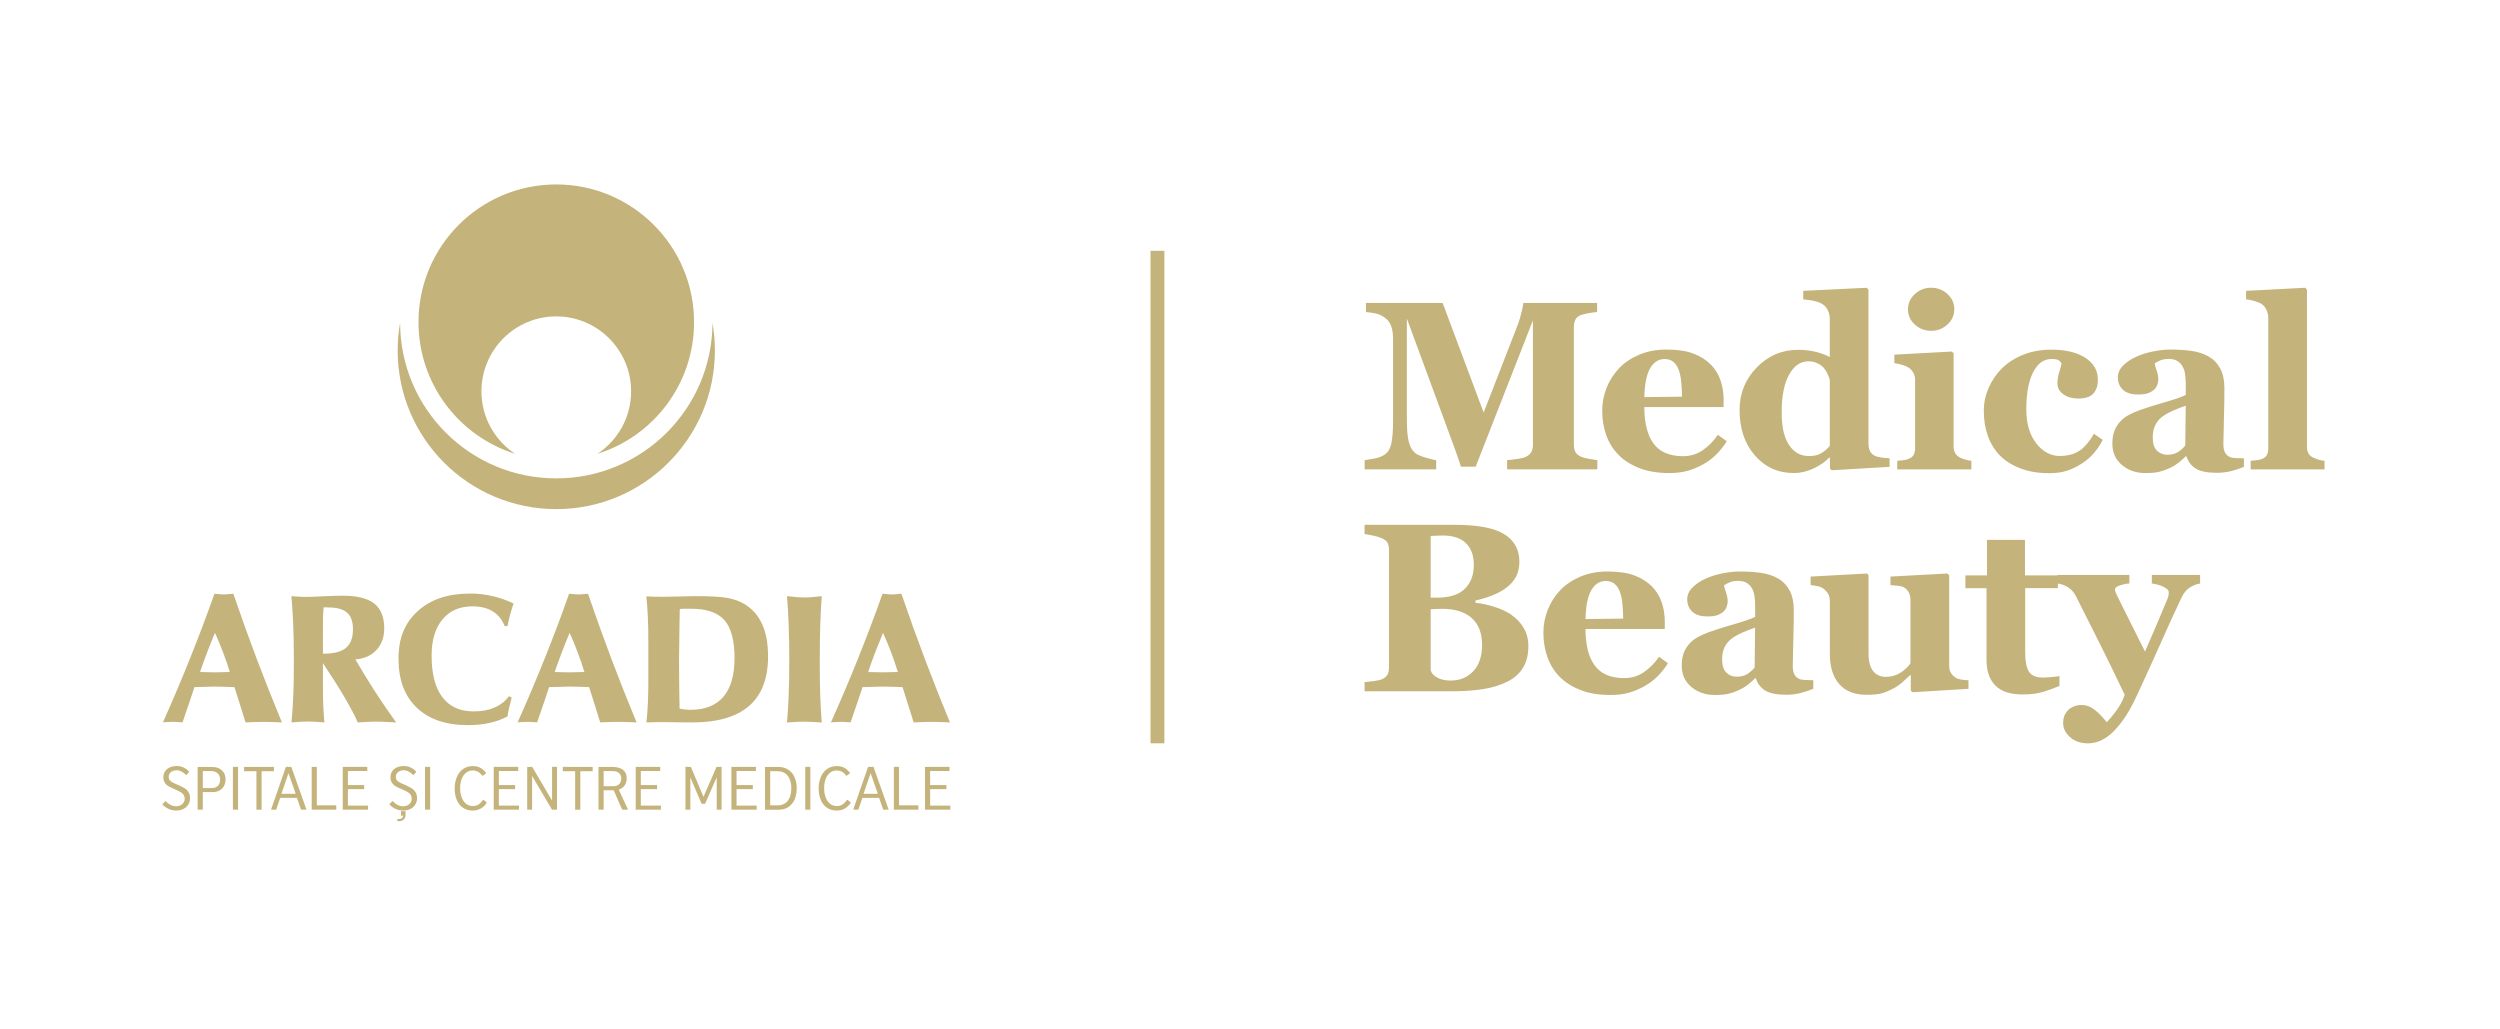
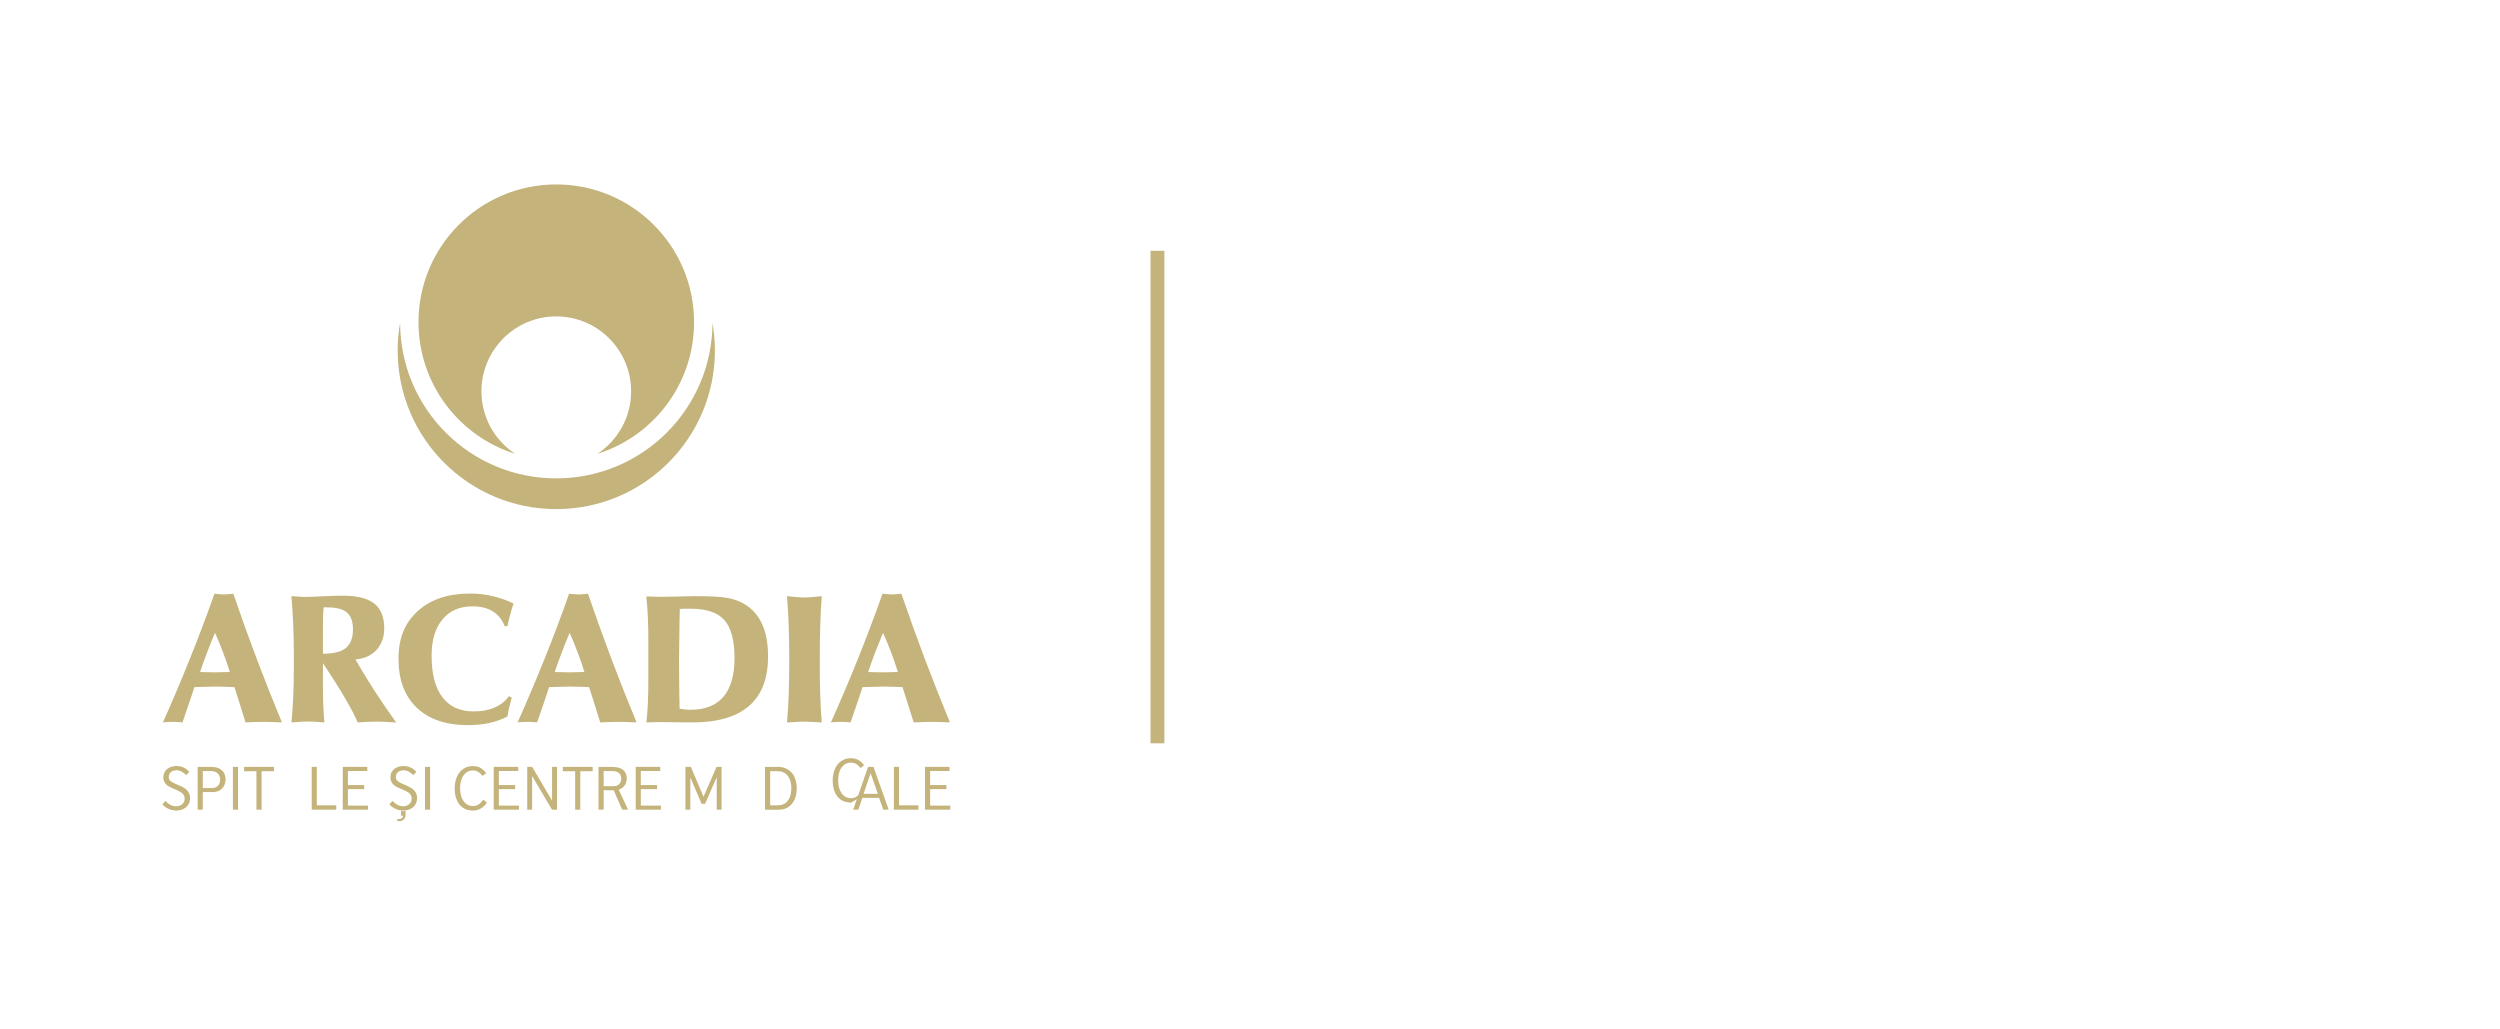
<svg xmlns="http://www.w3.org/2000/svg" id="Layer_1" version="1.1" viewBox="0 0 709.33 292">
  <defs>
    <style> .st0, .st1 { fill: #c4b37b; } .st1 { fill-rule: evenodd; } </style>
  </defs>
  <g>
    <path class="st1" d="M202.16,91.64c-.11,24.36-19.91,44.09-44.34,44.09s-44.2-19.73-44.3-44.09c-.46,2.53-.69,5.15-.69,7.81,0,24.86,20.14,45,44.99,45,24.86.01,45.02-20.14,45.02-45,0-2.66-.24-5.28-.68-7.81ZM146.15,128.76c-5.75-3.81-9.55-10.32-9.55-17.73,0-11.73,9.51-21.26,21.22-21.26s21.25,9.53,21.25,21.26c0,7.41-3.8,13.91-9.55,17.73,15.88-4.98,27.41-19.81,27.41-37.35,0-21.58-17.51-39.08-39.11-39.08s-39.08,17.49-39.08,39.08c0,17.54,11.53,32.37,27.41,37.35Z" />
    <g>
      <path class="st0" d="M56.76,190.67c.13,0,.31,0,.59.02,1.68.06,2.89.08,3.59.08.83,0,2.16-.04,3.99-.1h.28c-.56-1.79-1.17-3.6-1.87-5.44-.7-1.84-1.47-3.74-2.34-5.68-.84,1.99-1.63,3.93-2.32,5.8-.71,1.86-1.35,3.64-1.92,5.33h0ZM46.22,204.99c2.73-6.14,5.34-12.26,7.76-18.34,2.44-6.08,4.73-12.13,6.86-18.18h.16c1.16.13,2,.19,2.53.19.43,0,1.13-.05,2.1-.15.26-.03.44-.05.57-.05,2.18,6.38,4.42,12.6,6.71,18.66,2.29,6.04,4.66,12,7.08,17.85-1.12-.05-2.09-.07-2.93-.11-.84-.03-1.57-.04-2.14-.04-.8,0-1.59.02-2.46.04-.86.03-1.78.06-2.78.11-.3-.93-.8-2.53-1.51-4.79-.69-2.26-1.24-4-1.65-5.22-.31-.02-1.14-.06-2.48-.09-1.31-.05-2.39-.07-3.2-.07-.27,0-1.02.02-2.26.07-1.26.03-2.4.08-3.41.09-.67,2.1-1.79,5.34-3.29,9.73l-.11.27c-.64-.05-1.16-.07-1.58-.11-.42-.03-.75-.04-.98-.04-.43,0-.9.02-1.41.04-.52.03-1.05.06-1.59.11h0ZM82.7,204.99c.23-2.36.38-4.75.49-7.21.12-2.45.18-5.4.18-8.84v-1.83c0-3.99-.06-7.34-.18-10.08-.11-2.73-.29-5.34-.52-7.87.14.02.27.02.45.02,1.63.12,2.82.19,3.56.19,1.02,0,2.72-.07,5.07-.19,2.37-.11,4.21-.16,5.51-.16,4.07,0,7.04.73,8.93,2.23,1.89,1.49,2.83,3.84,2.83,7.05,0,2.5-.74,4.53-2.2,6.11-1.46,1.59-3.46,2.48-5.98,2.7,1.84,3.18,3.74,6.26,5.65,9.23,1.94,2.98,3.92,5.86,5.92,8.65-1.54-.1-2.74-.16-3.6-.2-.86-.04-1.56-.05-2.11-.05-.64,0-1.38.01-2.22.06-.83.05-1.82.11-2.96.18-.8-1.84-2.03-4.18-3.69-7.02-1.65-2.83-3.73-6.11-6.2-9.81v6.86c0,1.9.03,3.66.1,5.3.08,1.63.17,3.19.31,4.66-1.17-.1-2.11-.16-2.82-.2-.71-.04-1.33-.05-1.84-.05s-1.14.01-1.86.05c-.73.03-1.67.1-2.83.2h0ZM91.64,185.47h.22c2.9,0,4.99-.55,6.32-1.66,1.31-1.1,1.97-2.85,1.97-5.25,0-2.18-.55-3.74-1.67-4.73-1.11-.98-2.91-1.48-5.36-1.48-.03,0-.18,0-.45-.02-.29-.01-.57-.02-.85-.02-.07.85-.13,1.72-.16,2.59-.02.89-.03,1.99-.03,3.34v7.23h0ZM143.19,177.65c-.72-1.84-1.86-3.25-3.39-4.2-1.54-.95-3.47-1.41-5.74-1.41-3.62,0-6.47,1.23-8.52,3.71-2.05,2.48-3.08,5.9-3.08,10.25,0,5.2,1.01,9.14,3.06,11.81,2.03,2.7,5,4.04,8.9,4.04,2.24,0,4.23-.36,5.91-1.11,1.71-.74,3.06-1.8,4.06-3.2l.8.38c-.25.96-.5,1.88-.7,2.75-.2.89-.37,1.74-.5,2.59-1.55.84-3.26,1.46-5.13,1.87-1.85.41-3.9.61-6.12.61-6.19,0-11.02-1.64-14.49-4.94-3.46-3.3-5.18-7.92-5.18-13.88s1.81-10.19,5.45-13.52c3.65-3.33,8.6-4.99,14.86-4.99,2.16,0,4.27.23,6.29.71,2.04.45,4.05,1.16,6.04,2.11-.37,1.11-.71,2.2-.99,3.27-.29,1.06-.52,2.11-.73,3.15h-.79ZM157.4,190.67c.13,0,.31,0,.58.02,1.69.06,2.88.08,3.59.08.82,0,2.15-.04,3.98-.1h.26c-.53-1.79-1.16-3.6-1.86-5.44-.68-1.84-1.45-3.74-2.33-5.68-.83,1.99-1.61,3.93-2.31,5.8-.72,1.86-1.35,3.64-1.92,5.33h0ZM146.85,204.99c2.74-6.14,5.34-12.26,7.77-18.34,2.45-6.08,4.72-12.13,6.85-18.18h.15c1.17.13,2.01.19,2.53.19.44,0,1.14-.05,2.11-.15.27-.03.44-.05.57-.05,2.19,6.38,4.43,12.6,6.71,18.66,2.29,6.04,4.65,12,7.08,17.85-1.13-.05-2.09-.07-2.94-.11-.85-.03-1.55-.04-2.15-.04-.76,0-1.57.02-2.45.04-.84.03-1.77.06-2.78.11-.3-.93-.8-2.53-1.49-4.79-.72-2.26-1.26-4-1.65-5.22-.32-.02-1.14-.06-2.48-.09-1.32-.05-2.39-.07-3.21-.07-.26,0-1.01.02-2.26.07-1.26.03-2.38.08-3.41.09-.67,2.1-1.78,5.34-3.3,9.73l-.11.27c-.62-.05-1.15-.07-1.56-.11-.42-.03-.75-.04-.98-.04-.44,0-.9.02-1.41.04-.51.03-1.04.06-1.6.11h0ZM192.83,201.06c.56.12,1.1.2,1.59.24.51.06,1,.09,1.51.09,4.13,0,7.24-1.24,9.34-3.71,2.09-2.47,3.14-6.13,3.14-11s-.95-8.55-2.86-10.72c-1.91-2.16-5.09-3.25-9.58-3.25-.77,0-1.37,0-1.81,0-.43.01-.86.04-1.28.08-.04.9-.05,2.21-.08,3.93-.09,5.34-.14,8.95-.14,10.85,0,1.38.01,3.2.05,5.45,0,2.26.05,4.93.11,8.03h0ZM183.4,204.99c.19-1.6.32-3.33.41-5.19.1-1.86.15-4.25.15-7.18v-10.09c0-3.02-.05-5.56-.15-7.57-.09-2.01-.23-3.93-.43-5.74.7.03,1.41.06,2.14.08.73.03,1.49.03,2.25.03,1.41,0,3.1-.03,5.14-.09,2.03-.06,3.4-.1,4.08-.1,4.37,0,7.45.16,9.3.49,1.84.33,3.43.89,4.74,1.65,2.32,1.34,4.04,3.25,5.18,5.74,1.15,2.48,1.71,5.56,1.71,9.24,0,6.23-1.79,10.92-5.39,14.04-3.61,3.13-9.01,4.68-16.18,4.68-1.08,0-2.57-.01-4.48-.05-1.88-.03-3.26-.05-4.09-.05-.56,0-1.14,0-1.78.02-.61.02-1.48.05-2.59.07h0ZM223.3,204.99c.22-2.63.39-5.27.48-7.91.1-2.65.16-5.98.16-9.98,0-3.43-.05-6.59-.16-9.47-.09-2.89-.26-5.73-.48-8.48,1.4.15,2.47.24,3.2.31.74.04,1.37.07,1.95.07.38,0,.87-.02,1.53-.07.64-.06,1.69-.16,3.18-.31-.19,2.58-.33,5.25-.42,7.99-.08,2.76-.14,6.09-.14,9.97v2.05c0,3.24.05,6.08.14,8.55.09,2.47.23,4.9.42,7.28-1.26-.07-2.3-.14-3.13-.18-.83-.05-1.55-.06-2.15-.06-.3,0-.73,0-1.29.04-.56.03-1.66.09-3.28.21h0ZM246.32,190.67c.12,0,.3,0,.58.02,1.68.06,2.88.08,3.6.08.81,0,2.14-.04,3.97-.1h.28c-.55-1.79-1.17-3.6-1.86-5.44-.7-1.84-1.47-3.74-2.35-5.68-.82,1.99-1.6,3.93-2.32,5.8-.7,1.86-1.34,3.64-1.9,5.33h0ZM235.75,204.99c2.74-6.14,5.36-12.26,7.78-18.34,2.43-6.08,4.72-12.13,6.87-18.18h.14c1.16.13,2.01.19,2.54.19.43,0,1.13-.05,2.11-.15.24-.03.44-.05.56-.05,2.19,6.38,4.43,12.6,6.71,18.66,2.29,6.04,4.65,12,7.07,17.85-1.1-.05-2.08-.07-2.93-.11-.85-.03-1.57-.04-2.14-.04-.77,0-1.59.02-2.45.04-.85.03-1.79.06-2.77.11-.31-.93-.82-2.53-1.51-4.79-.71-2.26-1.25-4-1.65-5.22-.33-.02-1.15-.06-2.47-.09-1.32-.05-2.4-.07-3.21-.07-.26,0-1.02.02-2.27.07-1.25.03-2.39.08-3.4.09-.68,2.1-1.79,5.34-3.3,9.73l-.11.27c-.64-.05-1.15-.07-1.56-.11-.41-.03-.76-.04-.99-.04-.42,0-.89.02-1.39.04-.52.03-1.05.06-1.61.11h0Z" />
      <g>
        <path class="st0" d="M50.95,222.91c.43.18.82.38,1.18.58.36.21.67.44.94.72.26.27.47.58.62.94.15.36.23.79.23,1.28,0,.6-.11,1.12-.33,1.56-.23.44-.51.81-.87,1.11-.36.29-.77.51-1.25.66-.48.15-.97.22-1.47.22-.79,0-1.52-.16-2.2-.48-.68-.32-1.27-.75-1.75-1.29l.91-.96c.42.48.9.85,1.44,1.12.54.27,1.06.4,1.58.4.29,0,.58-.04.86-.13.28-.09.54-.23.77-.4.22-.18.42-.41.57-.67.15-.27.22-.58.22-.94,0-.32-.06-.6-.17-.84-.1-.24-.24-.45-.44-.64-.19-.18-.42-.35-.7-.5-.26-.15-.56-.3-.91-.45l-1.15-.51c-.38-.17-.73-.34-1.06-.52-.33-.18-.61-.38-.84-.63-.24-.24-.43-.52-.57-.84-.15-.32-.22-.7-.22-1.13,0-.53.1-.99.29-1.39.2-.4.46-.74.8-1.01.33-.27.73-.47,1.18-.61.46-.15.95-.22,1.47-.22.76,0,1.44.15,2.05.44.61.29,1.14.71,1.57,1.23l-.89.93c-.34-.4-.76-.74-1.24-1-.49-.26-.98-.39-1.49-.39-.29,0-.57.04-.85.12-.26.09-.49.2-.7.36-.21.16-.37.35-.48.59-.12.23-.18.51-.18.82,0,.49.16.88.5,1.16.33.27.8.54,1.4.79l1.15.49Z" />
        <path class="st0" d="M60.07,217.61c.7,0,1.29.1,1.8.29.49.19.9.46,1.22.78.31.33.56.71.69,1.14.15.42.22.86.22,1.31,0,.51-.08.99-.25,1.43-.15.44-.39.82-.7,1.14-.3.32-.69.57-1.13.76-.44.19-.95.28-1.51.28h-2.87v4.99h-1.46v-12.12h3.99ZM60.23,223.58c.39,0,.74-.07,1.01-.2.28-.14.51-.32.69-.53.18-.22.31-.48.4-.76.08-.29.13-.6.13-.91s-.05-.61-.15-.9c-.1-.29-.26-.55-.46-.77-.21-.22-.47-.39-.79-.53-.32-.13-.71-.2-1.16-.2h-2.36v4.81h2.69Z" />
        <path class="st0" d="M67.54,217.59v12.14h-1.46v-12.14h1.46Z" />
        <path class="st0" d="M77.72,218.82h-3.5v10.92h-1.46v-10.92h-3.5v-1.23h8.46v1.23Z" />
-         <path class="st0" d="M86.96,229.73h-1.55l-1.15-3.34h-4.76l-1.14,3.34h-1.46l4.21-12.14h1.55l4.3,12.14ZM83.9,225.23l-2.05-5.87-2,5.87h4.04Z" />
        <path class="st0" d="M95.41,229.73h-6.97v-12.14h1.45v10.91h5.52v1.23Z" />
        <path class="st0" d="M104.43,229.73h-7.18v-12.14h6.96v1.16h-5.5v4h4.62v1.16h-4.62v4.66h5.72v1.17Z" />
        <path class="st0" d="M115.36,222.91c.42.18.81.38,1.17.58.36.21.67.44.94.72.27.27.48.58.63.94.15.36.23.79.23,1.28,0,.6-.11,1.12-.33,1.56-.22.44-.5.81-.87,1.11-.35.29-.77.51-1.24.66-.48.15-.98.22-1.48.22-.78,0-1.51-.16-2.19-.48-.7-.32-1.28-.75-1.75-1.29l.9-.96c.44.48.91.85,1.44,1.12.53.27,1.06.4,1.59.4.28,0,.56-.04.85-.13.28-.09.54-.23.77-.4.23-.18.42-.41.57-.67.15-.27.22-.58.22-.94,0-.32-.05-.6-.15-.84-.11-.24-.25-.45-.44-.64-.19-.18-.43-.35-.69-.5-.27-.15-.57-.3-.91-.45l-1.16-.51c-.37-.17-.72-.34-1.05-.52-.33-.18-.61-.38-.85-.63-.24-.24-.43-.52-.56-.84-.15-.32-.22-.7-.22-1.13,0-.53.09-.99.29-1.39.2-.4.46-.74.78-1.01.34-.27.73-.47,1.19-.61.46-.15.95-.22,1.47-.22.75,0,1.43.15,2.04.44.61.29,1.14.71,1.58,1.23l-.88.93c-.35-.4-.77-.74-1.24-1-.49-.26-.98-.39-1.49-.39-.3,0-.58.04-.84.12-.27.09-.51.2-.71.36-.19.16-.36.35-.48.59-.13.23-.18.51-.18.82,0,.49.17.88.5,1.16.33.27.8.54,1.39.79l1.17.49ZM115.06,231.2c0,.33-.05.61-.16.83-.11.23-.25.42-.42.56-.17.14-.35.24-.56.31-.21.06-.4.09-.59.09-.08,0-.18,0-.3,0-.13,0-.21-.02-.28-.02v-.62c.11.02.18.03.26.03h.23c.69,0,1.07-.31,1.14-.94h-.6v-1.29h1.29v1.04Z" />
        <path class="st0" d="M122.04,217.59v12.14h-1.45v-12.14h1.45Z" />
        <path class="st0" d="M138.13,227.75c-.49.74-1.07,1.29-1.74,1.67-.68.37-1.42.56-2.24.56s-1.55-.15-2.19-.46c-.64-.3-1.18-.73-1.61-1.28-.45-.56-.77-1.21-1-1.98-.23-.76-.34-1.6-.34-2.51,0-.96.12-1.84.37-2.62.24-.79.59-1.46,1.04-2.01.44-.56.99-.99,1.62-1.3.64-.3,1.33-.46,2.11-.46.88,0,1.61.18,2.21.53.6.35,1.14.85,1.59,1.48l-1.07.78c-.35-.49-.75-.87-1.19-1.14-.44-.26-.97-.4-1.56-.4-.53,0-1.01.12-1.45.35-.44.23-.81.57-1.13,1-.31.43-.56.96-.74,1.59-.17.62-.27,1.33-.27,2.11s.1,1.49.28,2.11c.17.62.43,1.15.74,1.58.31.43.69.76,1.14,1,.45.23.94.35,1.46.35.65,0,1.21-.16,1.68-.49.47-.33.89-.77,1.28-1.33l1.02.85Z" />
        <path class="st0" d="M147.25,229.73h-7.17v-12.14h6.96v1.16h-5.5v4h4.62v1.16h-4.62v4.66h5.71v1.17Z" />
        <path class="st0" d="M158.05,229.73h-1.43l-5.64-9.56v9.56h-1.39v-12.14h1.41l5.64,9.56v-9.56h1.4v12.14Z" />
        <path class="st0" d="M168.16,218.82h-3.51v10.92h-1.46v-10.92h-3.5v-1.23h8.46v1.23Z" />
        <path class="st0" d="M178.19,229.73h-1.66l-2.41-5.5h-2.85v5.5h-1.46v-12.12h4.05c.68,0,1.28.08,1.78.24.49.15.9.38,1.23.67.32.29.56.62.71,1.01.15.39.24.81.24,1.26,0,.81-.2,1.5-.6,2.07-.4.56-.96.96-1.67,1.18l2.65,5.69ZM174.08,223.07c.4,0,.73-.06,1.01-.19.28-.12.51-.29.68-.5.17-.21.3-.45.38-.71s.12-.53.12-.81c0-.59-.2-1.09-.61-1.49-.41-.4-1.05-.6-1.95-.6h-2.44v4.3h2.81Z" />
        <path class="st0" d="M187.53,229.73h-7.16v-12.14h6.95v1.16h-5.5v4h4.61v1.16h-4.61v4.66h5.71v1.17Z" />
        <path class="st0" d="M204.75,229.73h-1.4v-9.2l-3.3,7.54h-.98l-3.2-7.49v9.15h-1.39v-12.14h1.54l3.59,8.49,3.69-8.49h1.44v12.14Z" />
-         <path class="st0" d="M214.69,229.73h-7.17v-12.14h6.96v1.16h-5.5v4h4.62v1.16h-4.62v4.66h5.71v1.17Z" />
        <path class="st0" d="M220.73,217.59c.87,0,1.64.15,2.3.46.66.3,1.22.73,1.67,1.27.45.54.79,1.18,1.01,1.93.23.74.35,1.56.35,2.45,0,.8-.11,1.57-.31,2.31-.2.73-.51,1.37-.94,1.92-.42.55-.95.99-1.6,1.32-.64.33-1.4.49-2.29.49h-3.87v-12.14h3.66ZM220.72,228.5c.56,0,1.08-.1,1.54-.31.47-.21.87-.51,1.21-.91.33-.4.59-.89.78-1.5.19-.6.28-1.29.28-2.08,0-1.52-.35-2.72-1.03-3.59-.68-.87-1.67-1.3-2.95-1.3h-2.02v9.68h2.19Z" />
-         <path class="st0" d="M229.92,217.59v12.14h-1.45v-12.14h1.45Z" />
-         <path class="st0" d="M241.42,227.75c-.49.74-1.08,1.29-1.74,1.67-.68.37-1.42.56-2.24.56s-1.54-.15-2.19-.46c-.65-.3-1.18-.73-1.62-1.28-.44-.56-.78-1.21-1-1.98-.22-.76-.35-1.6-.35-2.51,0-.96.12-1.84.37-2.62.24-.79.59-1.46,1.04-2.01.44-.56.98-.99,1.61-1.3.64-.3,1.34-.46,2.11-.46.88,0,1.61.18,2.22.53.59.35,1.13.85,1.58,1.48l-1.06.78c-.34-.49-.74-.87-1.19-1.14-.44-.26-.96-.4-1.55-.4-.53,0-1.02.12-1.46.35-.43.23-.81.57-1.12,1-.33.43-.56.96-.74,1.59-.17.62-.26,1.33-.26,2.11s.09,1.49.27,2.11c.18.62.43,1.15.74,1.58.32.43.7.76,1.15,1,.45.23.93.35,1.46.35.65,0,1.22-.16,1.67-.49.46-.33.89-.77,1.27-1.33l1.03.85Z" />
+         <path class="st0" d="M241.42,227.75s-1.54-.15-2.19-.46c-.65-.3-1.18-.73-1.62-1.28-.44-.56-.78-1.21-1-1.98-.22-.76-.35-1.6-.35-2.51,0-.96.12-1.84.37-2.62.24-.79.59-1.46,1.04-2.01.44-.56.98-.99,1.61-1.3.64-.3,1.34-.46,2.11-.46.88,0,1.61.18,2.22.53.59.35,1.13.85,1.58,1.48l-1.06.78c-.34-.49-.74-.87-1.19-1.14-.44-.26-.96-.4-1.55-.4-.53,0-1.02.12-1.46.35-.43.23-.81.57-1.12,1-.33.43-.56.96-.74,1.59-.17.62-.26,1.33-.26,2.11s.09,1.49.27,2.11c.18.62.43,1.15.74,1.58.32.43.7.76,1.15,1,.45.23.93.35,1.46.35.65,0,1.22-.16,1.67-.49.46-.33.89-.77,1.27-1.33l1.03.85Z" />
        <path class="st0" d="M252.14,229.73h-1.54l-1.17-3.34h-4.75l-1.13,3.34h-1.47l4.22-12.14h1.54l4.31,12.14ZM249.07,225.23l-2.05-5.87-2,5.87h4.05Z" />
        <path class="st0" d="M260.59,229.73h-6.97v-12.14h1.45v10.91h5.52v1.23Z" />
        <path class="st0" d="M269.62,229.73h-7.17v-12.14h6.96v1.16h-5.5v4h4.61v1.16h-4.61v4.66h5.72v1.17Z" />
      </g>
    </g>
  </g>
  <g>
-     <path class="st0" d="M448.69,129.63c-.87-.4-1.44-.87-1.71-1.41-.28-.54-.42-1.21-.42-2.01v-33.44c0-.75.14-1.44.42-2.06.28-.62.85-1.08,1.71-1.36.71-.22,1.45-.4,2.23-.53.78-.13,1.52-.22,2.23-.27v-2.6h-20.92c-.02.4-.19,1.24-.5,2.53-.31,1.29-.63,2.4-.96,3.33l-9.81,25.25-11.64-31.11h-21.76v2.6c.95.07,1.9.2,2.83.4.93.2,1.84.64,2.73,1.33.71.55,1.24,1.3,1.6,2.25.35.94.53,2.12.53,3.54v23.39c0,2.73-.16,4.83-.47,6.31-.31,1.48-.91,2.52-1.8,3.14-.8.58-1.82.98-3.08,1.21-1.25.23-2.16.38-2.71.45v2.6h20.3v-2.6c-.58-.07-1.58-.31-3.01-.73-1.43-.42-2.42-.86-2.98-1.33-.82-.67-1.41-1.71-1.78-3.14-.37-1.43-.55-3.52-.55-6.27v-28.72l11.95,32.44c.49,1.31,1.13,3.05,1.91,5.22.79,2.17,1.28,3.63,1.48,4.36h4.19l16.24-41.5v35.27c0,.89-.18,1.62-.53,2.2-.36.58-.94,1.03-1.76,1.36-.4.18-1.15.34-2.25.5-1.1.16-2.02.27-2.78.33v2.6h25.59v-2.6c-.55-.07-1.34-.19-2.35-.37-1.01-.18-1.74-.37-2.18-.57ZM483.15,127.72c-1.66,1.14-3.54,1.71-5.62,1.71-3.82,0-6.6-1.19-8.35-3.56-1.75-2.37-2.63-5.83-2.63-10.38h22.49v-2.16c0-1.89-.29-3.69-.87-5.41-.58-1.72-1.5-3.21-2.76-4.48-1.31-1.33-2.96-2.37-4.96-3.13-2-.75-4.55-1.13-7.65-1.13-2.84,0-5.41.49-7.7,1.46-2.3.98-4.2,2.25-5.71,3.83-1.53,1.62-2.71,3.47-3.54,5.54-.83,2.07-1.25,4.24-1.25,6.51,0,2.51.38,4.83,1.15,6.97.77,2.14,1.92,4,3.48,5.57,1.55,1.58,3.52,2.83,5.91,3.76,2.38.93,5.22,1.4,8.5,1.4,1.98,0,3.72-.22,5.24-.65,1.52-.43,3.02-1.07,4.51-1.91,1.4-.8,2.64-1.76,3.74-2.88,1.1-1.12,2.04-2.31,2.81-3.58l-2.53-1.83c-1.18,1.75-2.6,3.2-4.26,4.34ZM468.21,104.47c1.02-1.73,2.38-2.6,4.09-2.6,1,0,1.82.27,2.48.8.65.53,1.17,1.32,1.55,2.36.33.89.57,2.03.7,3.43.13,1.4.2,2.76.2,4.09l-10.68.13c.09-3.75.64-6.49,1.66-8.22ZM531.89,129.3c-.62-.33-1.07-.79-1.34-1.36-.28-.58-.41-1.29-.41-2.13v-43.63l-.5-.53-18,.87v2.43c1.04.09,2.08.24,3.11.45,1.03.21,1.89.56,2.58,1.05.55.4,1,.96,1.33,1.68.33.72.5,1.49.5,2.31v10.88c-.95-.55-2.23-1.04-3.82-1.45-1.59-.41-3.3-.62-5.12-.62-4.61,0-8.53,1.67-11.78,5.02s-4.87,7.37-4.87,12.05c0,5.28,1.45,9.58,4.35,12.91,2.9,3.33,6.59,4.99,11.07,4.99,1.88,0,3.75-.44,5.6-1.31,1.85-.88,3.32-1.9,4.4-3.08l.23.07v3.06l.5.47,16.41-.97v-2.43c-.57-.02-1.31-.09-2.2-.2-.89-.11-1.57-.29-2.04-.53ZM519.16,126.54c-.75.86-1.57,1.56-2.46,2.08-.89.52-2,.78-3.35.78-1.42,0-2.63-.33-3.64-1-1.01-.67-1.83-1.59-2.47-2.76-.64-1.18-1.09-2.48-1.34-3.91s-.38-3.04-.38-4.84c0-4.57.71-8.11,2.12-10.62,1.42-2.51,3.23-3.76,5.44-3.76.93,0,1.76.18,2.51.53.74.35,1.33.77,1.78,1.23.49.55.87,1.14,1.15,1.76.28.62.49,1.19.65,1.7v18.8ZM556.23,129.86c-.62-.27-1.1-.67-1.43-1.21-.33-.54-.5-1.2-.5-1.98v-26.42l-.5-.5-16.31.87v2.43c.67.07,1.4.22,2.21.47.81.24,1.41.5,1.81.77.53.35.98.83,1.33,1.41.35.59.53,1.27.53,2.05v19.37c0,.82-.15,1.48-.43,1.98-.29.5-.79.88-1.5,1.15-.4.16-.88.27-1.43.33-.55.07-1.12.12-1.7.17v2.43h21.03v-2.43c-.58-.07-1.13-.18-1.66-.33-.53-.15-1.02-.33-1.46-.53ZM547.94,93.86c1.78,0,3.31-.59,4.61-1.78s1.95-2.62,1.95-4.31-.64-3.13-1.93-4.33c-1.29-1.2-2.83-1.8-4.63-1.8s-3.34.6-4.64,1.8c-1.3,1.2-1.95,2.64-1.95,4.33s.65,3.12,1.95,4.31,2.84,1.78,4.64,1.78ZM590.22,127.72c-1.45,1.1-3.41,1.65-5.87,1.65s-4.79-1.21-6.64-3.63c-1.85-2.42-2.78-5.6-2.78-9.55,0-2.62.21-4.86.62-6.72.41-1.86.96-3.35,1.65-4.46.71-1.18,1.48-2,2.3-2.46.82-.47,1.73-.7,2.73-.7.8,0,1.39.11,1.76.32.38.21.69.52.93.92-.07.55-.28,1.36-.63,2.43s-.53,2.14-.53,3.23c0,1.29.56,2.33,1.68,3.13,1.12.8,2.51,1.2,4.18,1.2,2.06,0,3.52-.49,4.36-1.46.84-.98,1.26-2.26,1.26-3.86,0-2.62-1.19-4.7-3.56-6.24-2.37-1.54-5.6-2.31-9.68-2.31-2.91,0-5.56.48-7.97,1.45-2.41.97-4.42,2.26-6.04,3.88-1.58,1.58-2.82,3.41-3.74,5.49-.92,2.09-1.38,4.28-1.38,6.59,0,2.53.38,4.87,1.13,7.02.75,2.15,1.9,4.02,3.43,5.59,1.53,1.55,3.48,2.78,5.84,3.68,2.36.9,5.09,1.35,8.17,1.35,1.91,0,3.58-.23,5.02-.7,1.44-.47,2.86-1.15,4.26-2.06,1.33-.87,2.47-1.86,3.43-2.98.95-1.12,1.78-2.36,2.46-3.71l-2.5-1.73c-1.13,2.02-2.42,3.58-3.88,4.68ZM632.67,129.66c-.62-.29-1.08-.72-1.38-1.3-.3-.58-.45-1.36-.45-2.36,0-1.09.05-3.35.15-6.79.1-3.44.15-6.41.15-8.92,0-2.37-.41-4.3-1.21-5.77-.81-1.48-1.9-2.6-3.28-3.38-1.44-.8-3.06-1.33-4.86-1.58-1.8-.25-3.77-.38-5.92-.38-1.55,0-3.24.18-5.06.55-1.82.37-3.43.88-4.82,1.55-1.42.64-2.62,1.46-3.61,2.45-.99.99-1.48,2.1-1.48,3.34,0,1.44.48,2.61,1.43,3.51.96.9,2.37,1.35,4.24,1.35,1.31,0,2.29-.12,2.92-.37.63-.24,1.21-.59,1.72-1.03.38-.33.67-.78.87-1.35s.3-1.04.3-1.41c0-.84-.16-1.72-.47-2.63-.31-.91-.5-1.59-.57-2.03.4-.29.93-.57,1.58-.85.65-.28,1.47-.42,2.45-.42,1.09,0,1.96.24,2.63.73.67.49,1.15,1.09,1.47,1.8.29.62.48,1.39.57,2.3.09.91.13,1.64.13,2.2v3.19c-1.29.62-3.33,1.33-6.13,2.12-2.8.79-5.2,1.55-7.2,2.28-1.04.4-2.01.83-2.88,1.3-.88.47-1.65,1.06-2.32,1.77-.73.78-1.3,1.67-1.7,2.68-.4,1.01-.6,2.24-.6,3.68,0,2.51.91,4.53,2.73,6.05,1.82,1.52,4.02,2.28,6.6,2.28,1.73,0,3.08-.12,4.05-.37.97-.24,1.97-.61,3.02-1.1.8-.38,1.55-.83,2.25-1.36.7-.53,1.43-1.18,2.18-1.93h.2c.47,1.51,1.34,2.67,2.62,3.48s3.29,1.21,6.01,1.21c1.48,0,2.89-.18,4.22-.53,1.33-.36,2.48-.74,3.45-1.16v-2.43c-.67,0-1.4-.02-2.21-.05-.81-.03-1.4-.14-1.78-.32ZM620.02,126.43c-.6.73-1.3,1.35-2.09,1.85-.79.5-1.8.75-3.02.75-1.16,0-2.13-.39-2.92-1.17-.79-.78-1.19-2.04-1.19-3.77,0-1.31.23-2.45.7-3.42.47-.97,1.11-1.76,1.94-2.39.78-.6,1.78-1.17,3.01-1.72,1.22-.54,2.46-1.03,3.71-1.45l-.13,11.31ZM657.81,130.4c-.49-.15-.96-.33-1.41-.53-.65-.29-1.12-.69-1.41-1.2-.29-.51-.43-1.18-.43-2v-44.49l-.5-.53-16.77.87v2.43c.69.04,1.48.2,2.38.47.9.27,1.57.54,2.01.83.58.38,1.04.93,1.38,1.65.34.72.52,1.5.52,2.35v36.87c0,.82-.13,1.48-.39,1.98-.26.5-.74.88-1.46,1.15-.42.16-.91.27-1.46.33-.55.07-1.11.12-1.69.17v2.43h20.96v-2.43c-.67-.07-1.25-.18-1.74-.33Z" />
-     <path class="st0" d="M428.88,174.46c-1.37-.93-2.99-1.69-4.86-2.28-1.86-.59-3.66-.97-5.39-1.15v-.63c1.73-.4,3.35-.9,4.86-1.5s2.81-1.31,3.89-2.13c1.2-.89,2.12-1.94,2.76-3.14.64-1.21.96-2.61.96-4.21,0-3.46-1.43-6.08-4.29-7.85-2.86-1.77-7.52-2.66-13.98-2.66h-25.66v2.6c.69.11,1.49.26,2.4.45.91.19,1.71.43,2.4.71.93.4,1.52.87,1.76,1.4.24.53.37,1.2.37,2v33.28c0,.87-.15,1.57-.45,2.11-.3.54-.86.98-1.68,1.31-.42.18-1.15.33-2.2.47-1.04.13-1.91.23-2.6.3v2.6h24.52c3.53,0,6.59-.21,9.2-.63,2.61-.42,4.91-1.14,6.91-2.16,1.89-.95,3.33-2.26,4.34-3.91,1.01-1.65,1.51-3.68,1.51-6.07,0-2-.44-3.73-1.33-5.21-.89-1.48-2.04-2.7-3.46-3.68ZM405.92,152.07c.49-.02,1.07-.05,1.75-.08.68-.03,1.23-.05,1.65-.05,2.95,0,5.16.73,6.64,2.2,1.47,1.46,2.21,3.51,2.21,6.12,0,2.86-.85,5.13-2.56,6.81-1.71,1.67-4.36,2.51-7.95,2.51h-1.73v-17.5ZM418.02,190.43c-1.65,1.78-3.8,2.67-6.44,2.67-1.49,0-2.75-.28-3.79-.85-1.04-.57-1.66-1.26-1.86-2.08v-17.3c.33-.02.85-.05,1.55-.08.7-.03,1.26-.05,1.68-.05,3.66,0,6.47.88,8.42,2.63,1.95,1.75,2.93,4.28,2.93,7.57s-.83,5.72-2.48,7.5ZM466.46,190.69c-1.66,1.14-3.54,1.71-5.62,1.71-3.82,0-6.6-1.19-8.35-3.56-1.75-2.37-2.63-5.83-2.63-10.38h22.49v-2.16c0-1.89-.29-3.69-.87-5.41-.58-1.72-1.5-3.21-2.76-4.48-1.31-1.33-2.96-2.37-4.96-3.13-2-.75-4.55-1.13-7.65-1.13-2.84,0-5.41.49-7.7,1.46-2.3.98-4.2,2.25-5.71,3.83-1.53,1.62-2.71,3.47-3.54,5.54-.83,2.08-1.25,4.24-1.25,6.51,0,2.51.38,4.83,1.15,6.97.77,2.14,1.92,4,3.48,5.57,1.55,1.58,3.52,2.83,5.91,3.76,2.38.93,5.22,1.4,8.5,1.4,1.98,0,3.72-.22,5.24-.65,1.52-.43,3.02-1.07,4.51-1.91,1.4-.8,2.64-1.76,3.74-2.88,1.1-1.12,2.04-2.31,2.81-3.58l-2.53-1.83c-1.18,1.75-2.6,3.2-4.26,4.34ZM451.52,167.44c1.02-1.73,2.38-2.6,4.09-2.6,1,0,1.82.27,2.48.8.65.53,1.17,1.32,1.55,2.36.33.89.57,2.03.7,3.43.13,1.4.2,2.76.2,4.09l-10.68.13c.09-3.75.64-6.49,1.66-8.22ZM510.49,192.63c-.62-.29-1.08-.72-1.38-1.3-.3-.58-.45-1.36-.45-2.36,0-1.09.05-3.35.15-6.79.1-3.44.15-6.41.15-8.92,0-2.37-.41-4.3-1.21-5.77-.81-1.47-1.9-2.6-3.28-3.38-1.44-.8-3.06-1.33-4.86-1.58-1.8-.25-3.77-.38-5.92-.38-1.55,0-3.24.18-5.06.55-1.82.37-3.43.88-4.82,1.55-1.42.64-2.62,1.46-3.61,2.45-.99.99-1.48,2.1-1.48,3.34,0,1.44.48,2.61,1.43,3.51.96.9,2.37,1.35,4.24,1.35,1.31,0,2.29-.12,2.92-.37.63-.24,1.21-.59,1.72-1.03.38-.33.67-.78.87-1.35s.3-1.04.3-1.41c0-.84-.16-1.72-.47-2.63-.31-.91-.5-1.59-.57-2.03.4-.29.93-.57,1.58-.85.65-.28,1.47-.42,2.45-.42,1.09,0,1.96.24,2.63.73.67.49,1.15,1.09,1.47,1.8.29.62.48,1.39.57,2.3.09.91.13,1.64.13,2.2v3.19c-1.29.62-3.33,1.33-6.13,2.12-2.8.79-5.2,1.55-7.2,2.28-1.04.4-2.01.83-2.88,1.3-.88.47-1.65,1.06-2.32,1.77-.73.78-1.3,1.67-1.7,2.68-.4,1.01-.6,2.24-.6,3.68,0,2.51.91,4.53,2.73,6.05,1.82,1.52,4.02,2.28,6.6,2.28,1.73,0,3.08-.12,4.05-.37.97-.24,1.97-.61,3.02-1.1.8-.38,1.55-.83,2.25-1.36.7-.53,1.43-1.18,2.18-1.93h.2c.47,1.51,1.34,2.67,2.62,3.48s3.29,1.21,6.01,1.21c1.48,0,2.89-.18,4.22-.53,1.33-.36,2.48-.74,3.45-1.17v-2.43c-.67,0-1.4-.02-2.21-.05-.81-.03-1.4-.14-1.78-.32ZM497.84,189.4c-.6.73-1.3,1.35-2.09,1.85-.79.5-1.8.75-3.02.75-1.16,0-2.13-.39-2.92-1.17-.79-.78-1.19-2.04-1.19-3.77,0-1.31.23-2.45.7-3.42.47-.97,1.11-1.76,1.94-2.39.78-.6,1.78-1.17,3.01-1.72,1.22-.55,2.46-1.03,3.71-1.45l-.13,11.31ZM554.87,192.27c-.6-.38-1.05-.84-1.36-1.38-.31-.54-.46-1.2-.46-1.98v-25.69l-.5-.5-16.17.87v2.43c.78.05,1.54.11,2.28.2.74.09,1.31.27,1.71.53.55.38.98.86,1.26,1.46.29.6.43,1.28.43,2.03v17.94c-.58.93-1.49,1.81-2.74,2.63-1.25.82-2.67,1.23-4.24,1.23s-2.73-.54-3.61-1.63c-.88-1.09-1.31-2.77-1.31-5.06v-22.13l-.36-.5-16.07.87v2.43c.57.05,1.21.14,1.92.28.71.14,1.28.38,1.72.72.55.42.99.9,1.32,1.45.33.54.5,1.25.5,2.11v14.97c0,3.68.89,6.53,2.67,8.55,1.78,2.02,4.35,3.03,7.69,3.03,1.93,0,3.4-.14,4.4-.43,1.01-.29,2.08-.73,3.21-1.33,1-.53,1.86-1.13,2.58-1.78.72-.65,1.46-1.33,2.21-2.01h.2v4.36l.5.47,15.87-.97v-2.43c-.66-.02-1.33-.08-2-.18s-1.22-.28-1.64-.55ZM610.54,163.12v2.43c.33.04.75.12,1.26.23.51.11,1.04.28,1.59.5.53.22.99.48,1.38.78.39.3.58.65.58,1.05,0,.11-.02.33-.05.65-.03.32-.16.76-.38,1.31-.91,2.19-1.84,4.42-2.81,6.69-.96,2.27-2.13,4.97-3.5,8.11-1.84-3.7-3.45-6.92-4.84-9.67-1.39-2.75-2.46-4.91-3.21-6.45-.18-.4-.3-.7-.37-.91s-.1-.4-.1-.58c0-.49.49-.89,1.48-1.2.98-.31,1.85-.48,2.6-.5v-2.43h-20.37v.13h-9.25v-10.08h-10.78v10.08h-6.12v3.63h5.99v20.41c0,3.12.84,5.53,2.51,7.21,1.67,1.68,4.24,2.53,7.7,2.53,2.33,0,4.3-.25,5.92-.75,1.62-.5,3.14-1.06,4.56-1.68v-2.8c-.42.11-1.17.21-2.24.3-1.07.09-1.9.13-2.5.13-1.87,0-3.17-.54-3.89-1.63-.72-1.09-1.09-2.92-1.09-5.52v-18.21h9.28v-1.31c1.01.14,1.96.49,2.86,1.06.93.59,1.67,1.41,2.23,2.48,2.53,5.01,4.81,9.55,6.85,13.62,2.04,4.07,4.38,8.87,7.02,14.41-.51,1.53-1.3,3.03-2.38,4.49-1.07,1.46-1.98,2.55-2.71,3.29-1.22-1.53-2.4-2.73-3.53-3.59-1.13-.87-2.32-1.3-3.56-1.3-.93,0-1.77.17-2.51.52-.74.34-1.29.76-1.65,1.25-.47.58-.77,1.13-.91,1.66-.15.53-.22,1.11-.22,1.73,0,1.46.65,2.78,1.95,3.96,1.3,1.18,3,1.76,5.11,1.76,1.07,0,2.12-.2,3.16-.6,1.04-.4,2.1-1.04,3.16-1.93,1.13-.95,2.34-2.32,3.63-4.09,1.29-1.78,2.62-4.15,3.99-7.12,2.46-5.3,4.7-10.23,6.72-14.79,2.02-4.56,3.98-8.86,5.89-12.89.62-1.27,1.4-2.2,2.35-2.8s1.91-.98,2.91-1.13v-2.43h-13.74Z" />
-   </g>
+     </g>
  <rect class="st0" x="326.44" y="71.16" width="3.93" height="139.74" />
</svg>